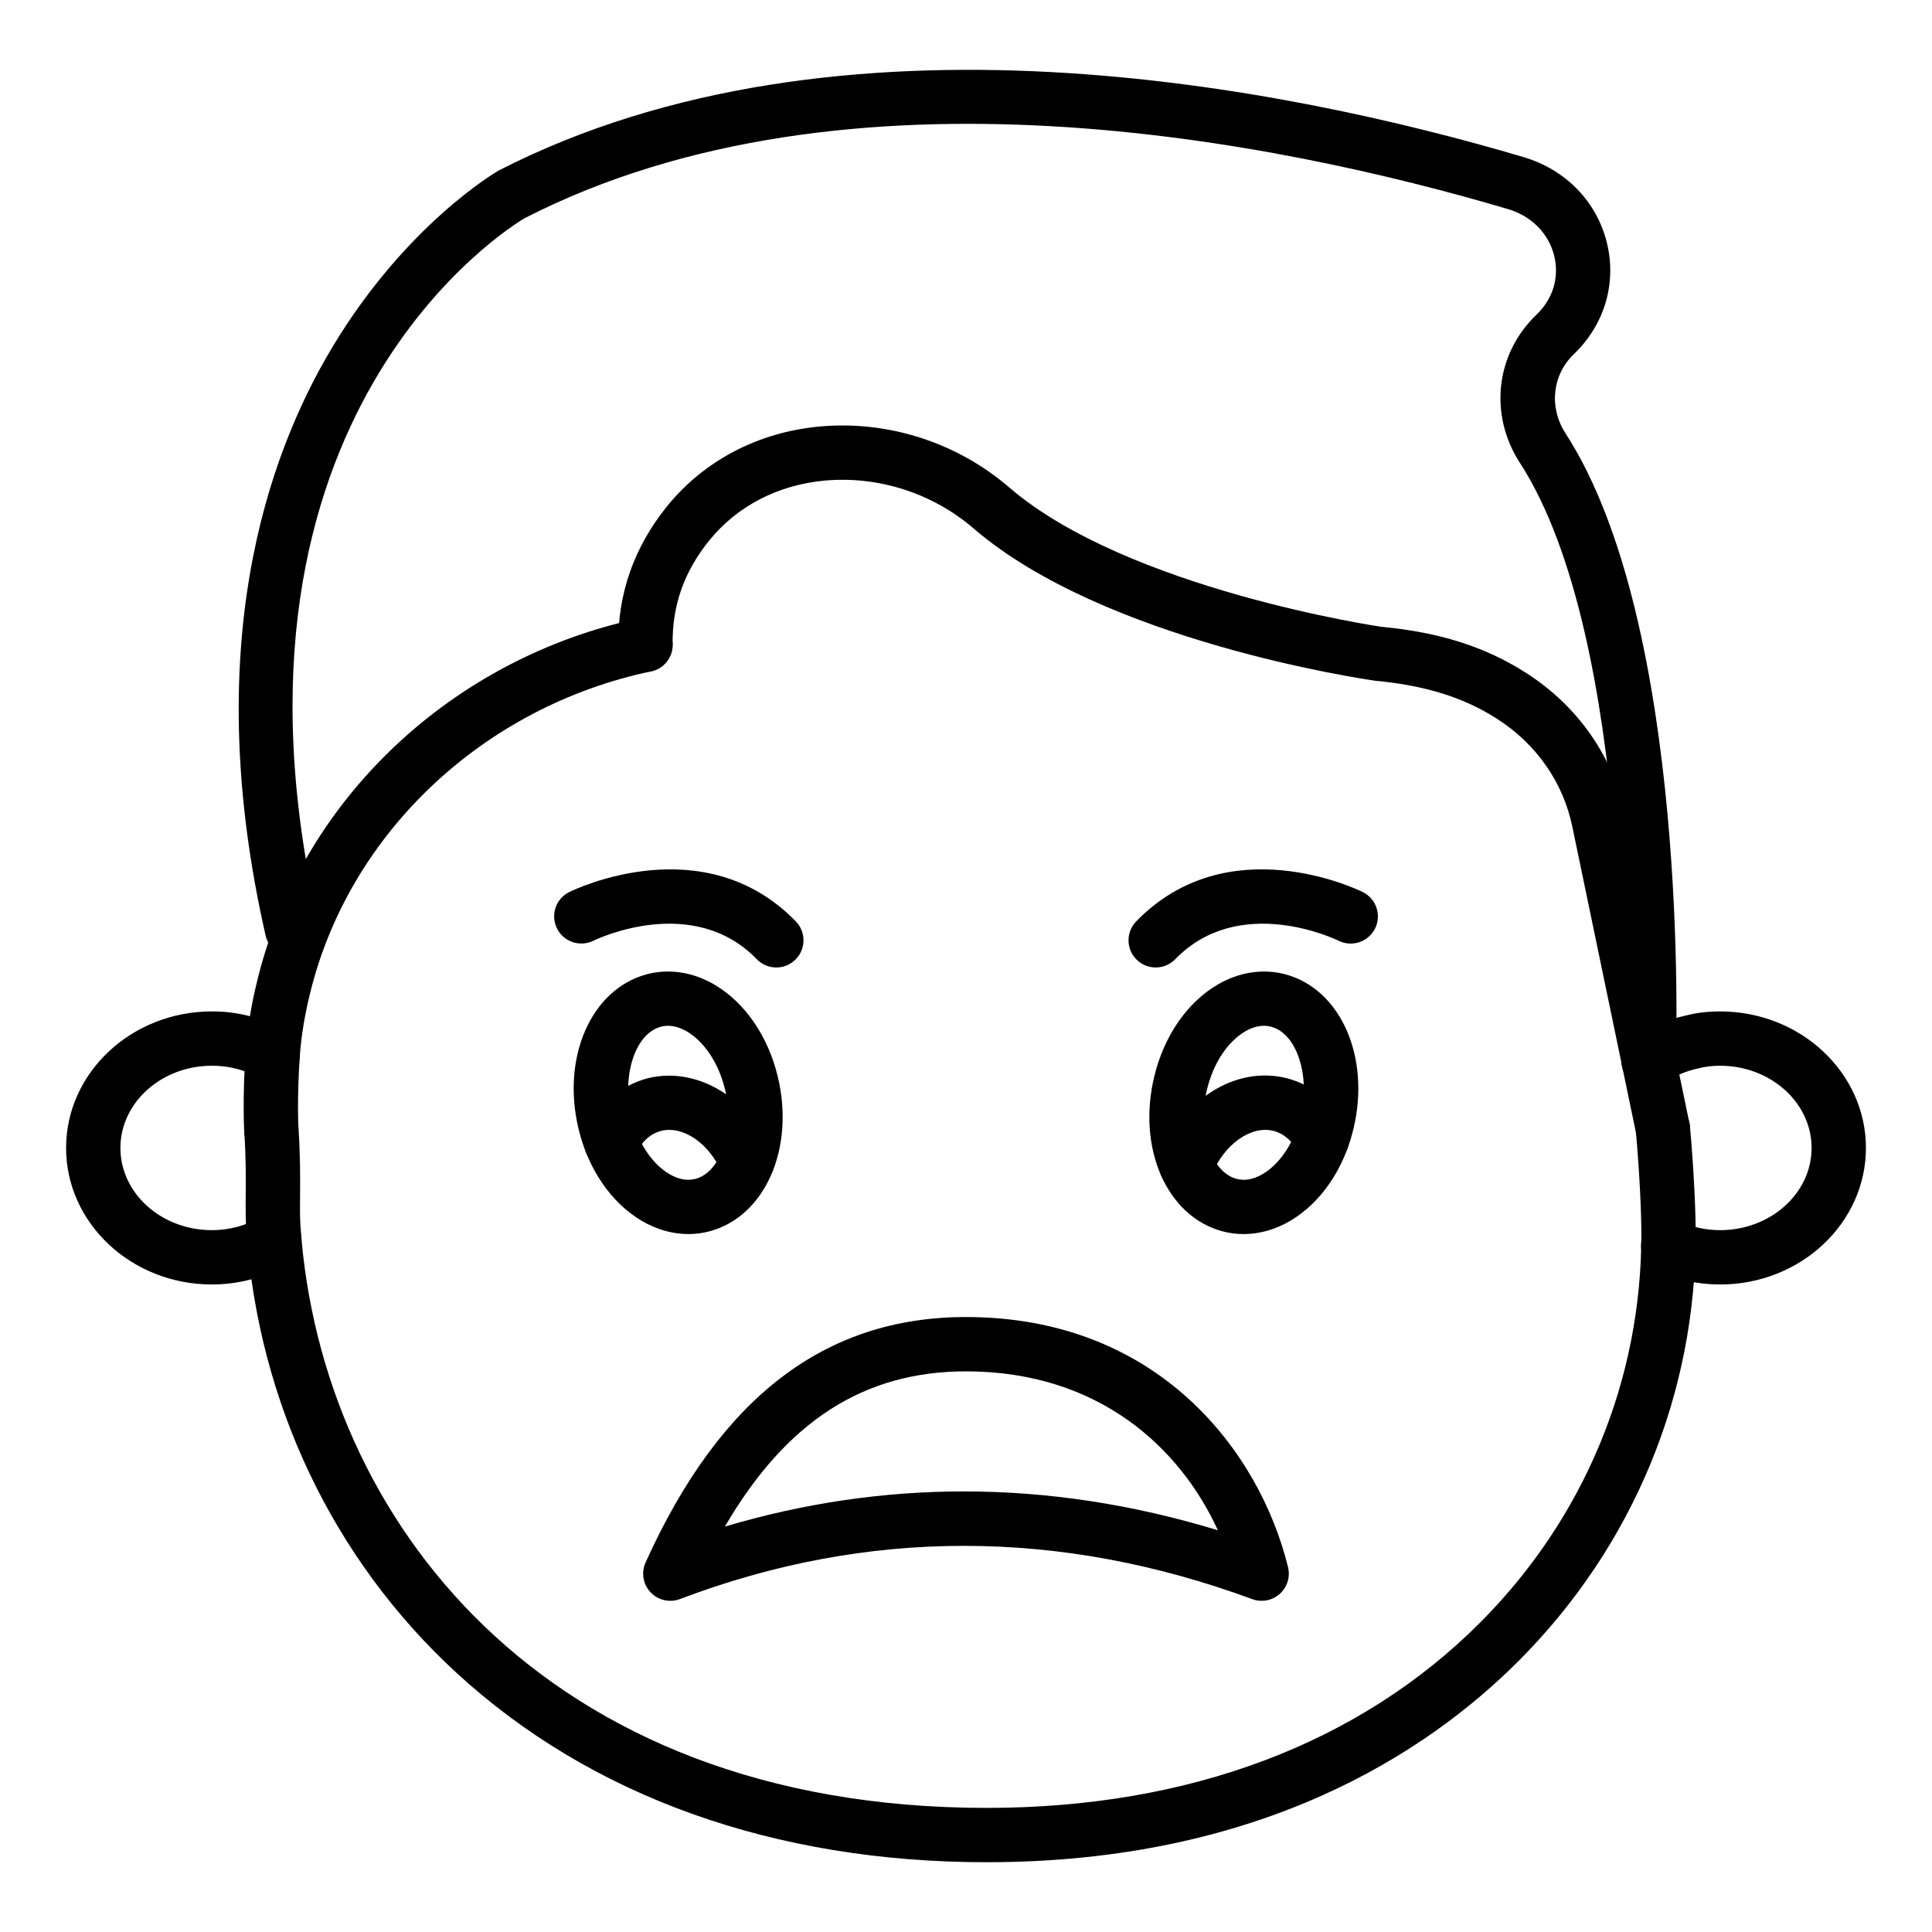
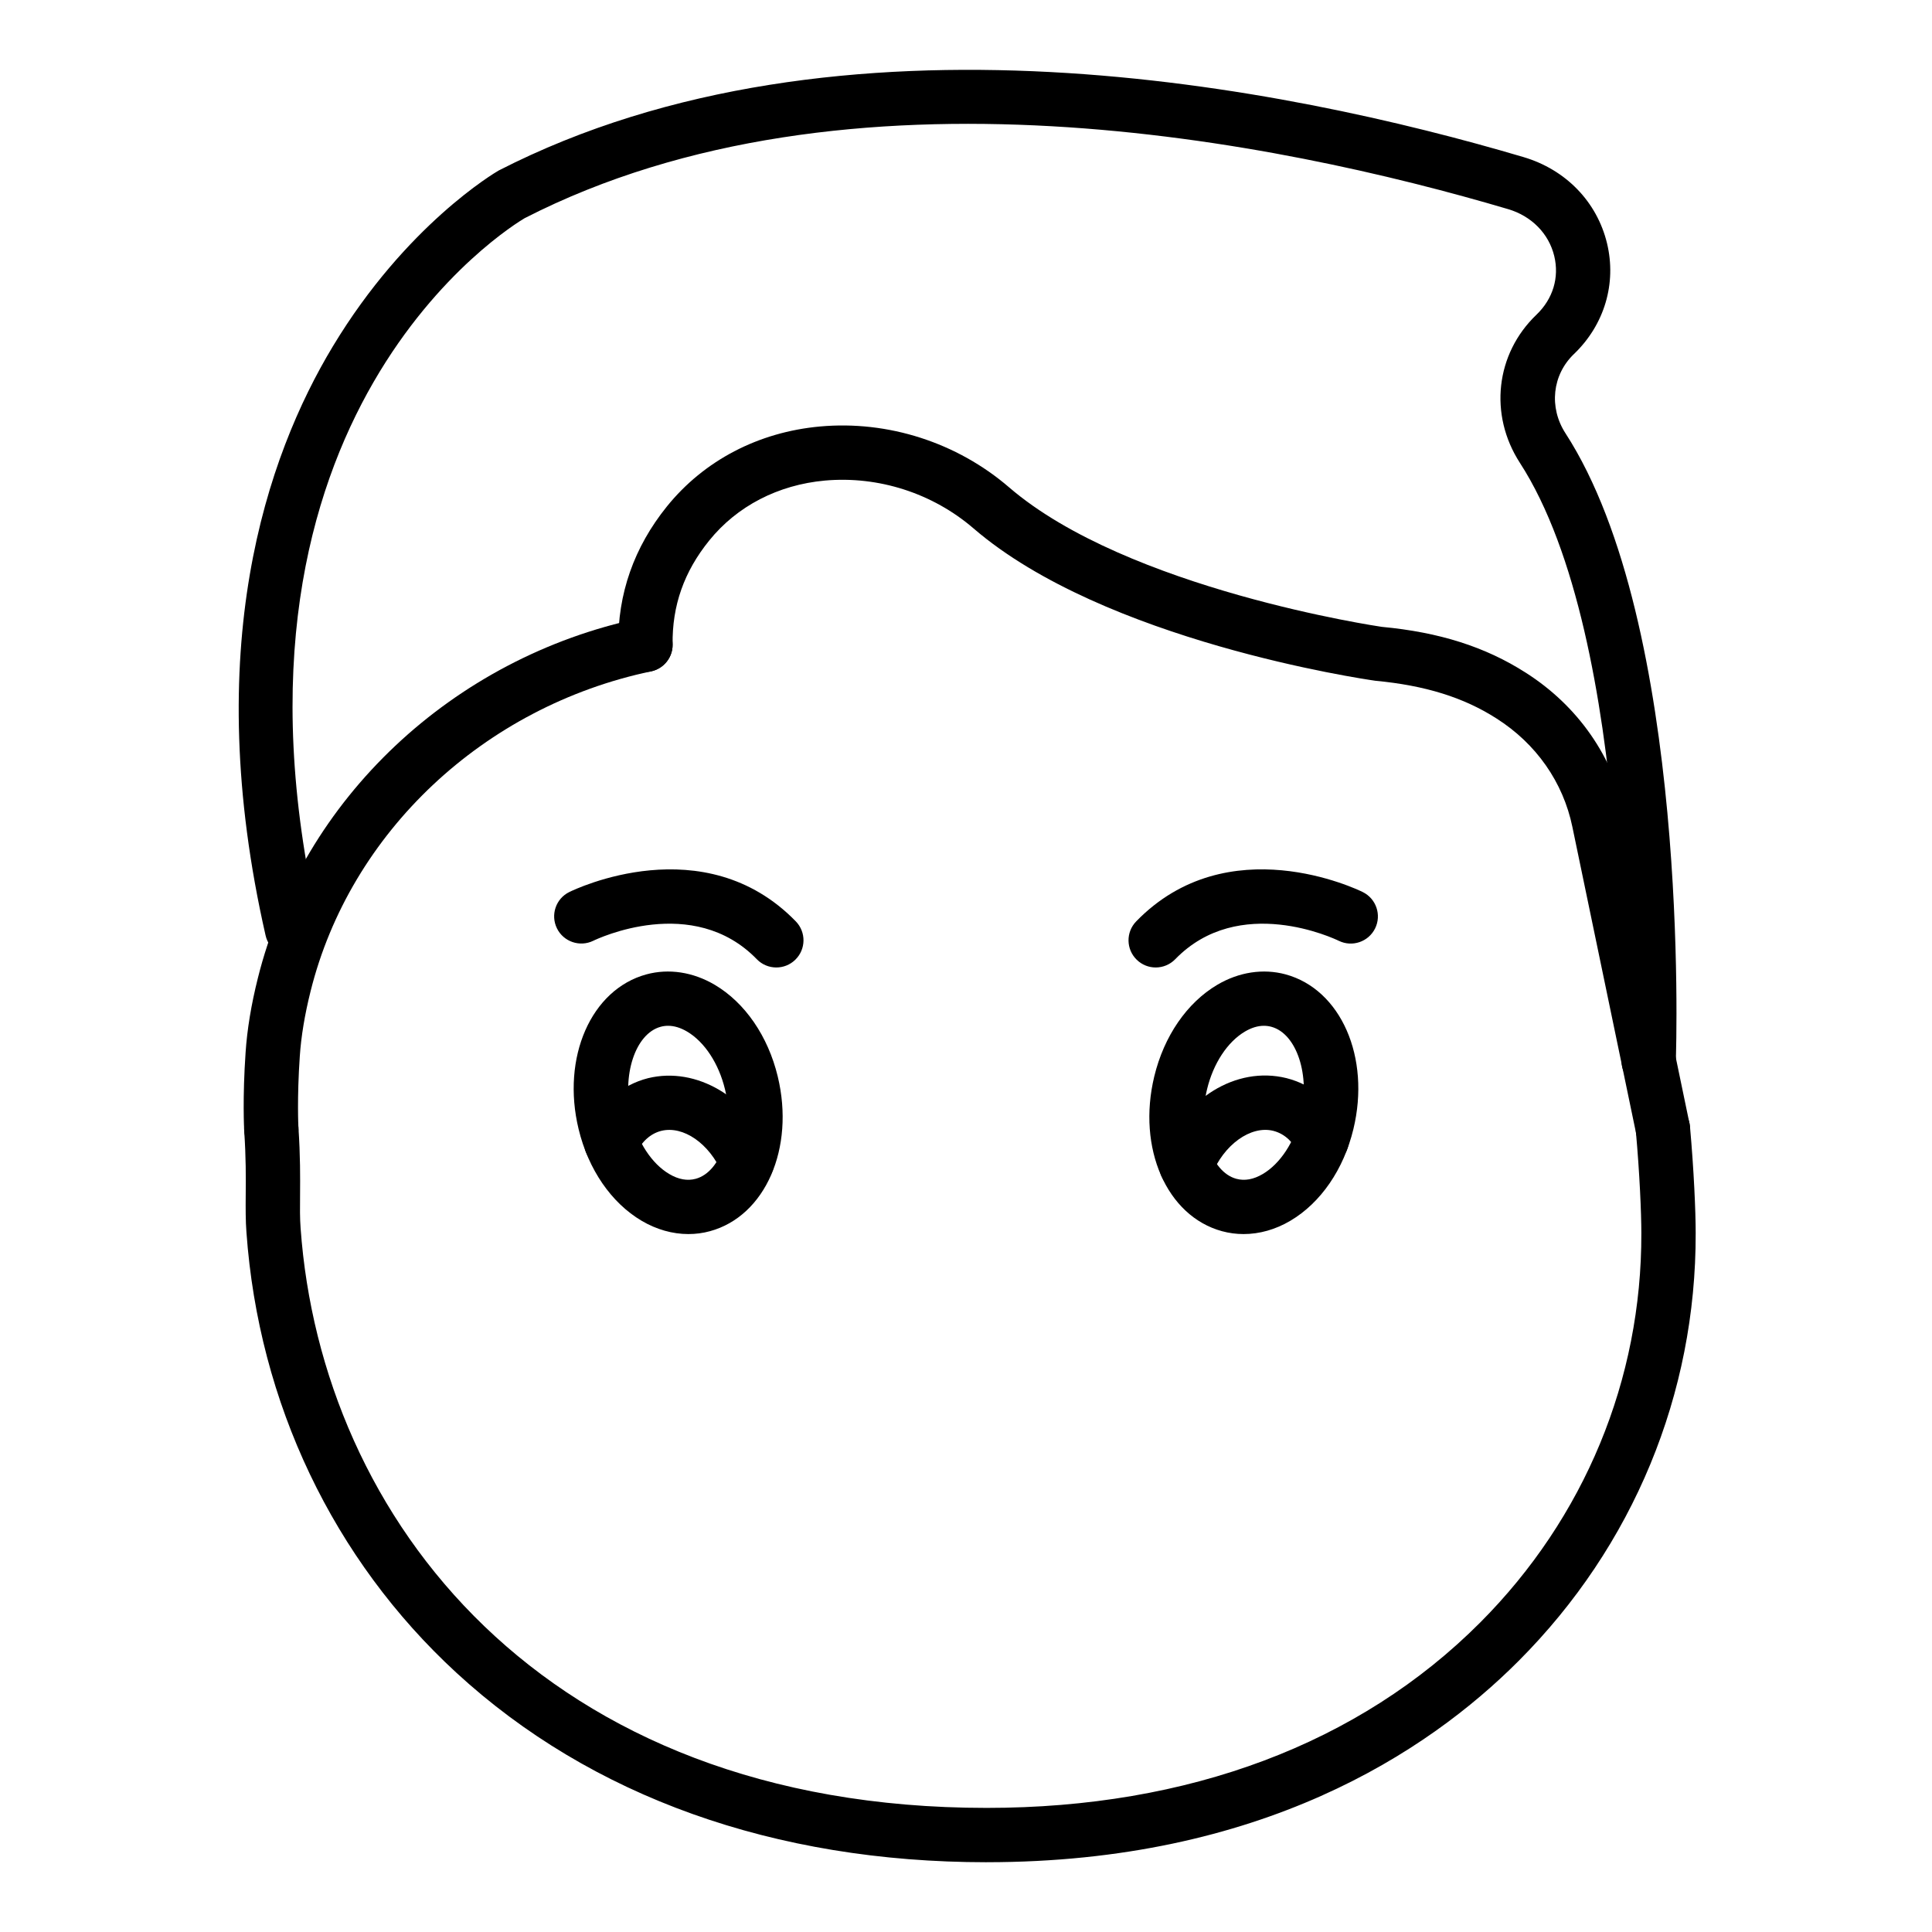
<svg xmlns="http://www.w3.org/2000/svg" fill="#000000" width="800px" height="800px" version="1.1" viewBox="144 144 512 512">
  <g>
    <path d="m405.47 637.51c-56.242 0-104.83-17.367-140.53-50.223-32.641-30.043-52.398-71.5-55.633-116.73-0.23-2.996-0.219-6.18-0.191-9.914 0.039-4.637 0.082-9.898-0.402-16.965-0.266-3.965 2.727-7.402 6.691-7.672 3.941-0.191 7.394 2.719 7.676 6.688 0.52 7.613 0.473 13.406 0.438 18.062-0.031 3.277-0.059 6.07 0.145 8.734 5.469 76.488 63.809 153.62 181.81 153.62 53.516 0 98.746-16.992 130.8-49.137 27.637-27.715 42.805-64.352 42.699-103.17 0-5.289-0.457-15.977-1.453-26.984-0.359-3.957 2.559-7.457 6.516-7.82 4.019-0.281 7.473 2.559 7.824 6.519 1.039 11.516 1.512 22.5 1.512 28.27 0.113 42.648-16.539 82.914-46.902 113.35-24.277 24.344-68.453 53.363-141 53.363z" />
-     <path d="m200.15 484.4c-21.305 0-38.637-16.23-38.637-36.18s17.332-36.184 38.637-36.184c1.594 0 3.113 0.082 4.625 0.246 5.469 0.66 10.5 2.289 15.035 4.844 3.465 1.953 4.688 6.344 2.734 9.805-1.953 3.449-6.34 4.68-9.805 2.734-2.875-1.625-6.109-2.66-9.609-3.082-0.922-0.098-1.918-0.152-2.981-0.152-13.367 0-24.242 9.773-24.242 21.789 0 12.012 10.875 21.785 24.242 21.785 4.582 0 9.059-1.195 12.945-3.453 3.43-2.008 7.836-0.836 9.84 2.602 1.996 3.438 0.836 7.84-2.602 9.84-6.078 3.535-13.059 5.406-20.184 5.406z" />
-     <path d="m599.85 484.4c-5.863 0-11.5-1.23-16.77-3.66-3.606-1.664-5.188-5.938-3.519-9.547 1.66-3.609 5.918-5.195 9.551-3.523 3.359 1.551 6.973 2.336 10.738 2.336 13.367 0 24.242-9.773 24.242-21.785 0-12.016-10.875-21.789-24.242-21.789-2.051 0-3.879 0.215-5.594 0.656-3.5 0.734-6.551 2.066-9.152 3.93-3.219 2.32-7.731 1.57-10.035-1.66-2.32-3.234-1.574-7.727 1.66-10.043 4.219-3.023 9.152-5.184 14.27-6.242 2.566-0.672 5.574-1.035 8.855-1.035 21.305 0 38.637 16.234 38.637 36.184-0.004 19.949-17.336 36.18-38.641 36.18z" />
    <path d="m215.89 450.37c-3.797 0-6.965-2.961-7.176-6.797-0.02-0.34-0.465-8.566 0.371-20.672 0.406-6.074 1.496-12.695 3.246-19.672 11.82-47.48 51.562-84.926 101.24-95.395 3.894-0.824 7.703 1.664 8.527 5.559 0.824 3.887-1.664 7.707-5.559 8.527-44.316 9.336-79.738 42.621-90.238 84.793-1.539 6.156-2.496 11.93-2.848 17.168-0.773 11.156-0.371 18.824-0.371 18.902 0.219 3.969-2.824 7.359-6.789 7.578-0.133 0.004-0.27 0.008-0.402 0.008z" />
    <path d="m584.68 450.37c-3.332 0-6.324-2.328-7.035-5.723l-16.949-81.512c-2.445-11.84-9.586-22.047-20.117-28.738-8.695-5.574-18.887-8.742-32.086-9.988-3.246-0.457-71.84-10.539-106.48-40.363-10.859-9.352-25.211-13.957-39.402-12.691-12.406 1.125-23.301 6.769-30.664 15.895-6.672 8.25-9.84 17.258-9.699 27.527 0.055 3.977-3.129 7.242-7.098 7.297h-0.098c-3.93 0-7.141-3.16-7.199-7.098-0.184-13.574 4.152-25.945 12.891-36.77 9.84-12.18 24.25-19.703 40.574-21.184 18.035-1.629 36.289 4.242 50.086 16.117 31.438 27.066 98.113 36.887 98.781 36.984 15.23 1.422 27.461 5.297 38.145 12.145 13.812 8.785 23.223 22.27 26.461 37.953l16.934 81.48c0.816 3.891-1.672 7.703-5.566 8.52-0.5 0.102-0.992 0.148-1.48 0.148z" />
    <path d="m580.92 432.36c-0.086 0-0.168-0.004-0.254-0.004-3.977-0.141-7.086-3.473-6.945-7.441 0.035-1.105 3.473-111.28-26.941-158.27-8.242-12.746-6.438-28.871 4.383-39.23 4.387-4.195 6.109-9.875 4.723-15.582-1.441-5.934-6.008-10.57-12.207-12.406-60.613-17.93-175.07-41.461-260.65 2.398-3.184 1.875-85.41 51.691-54.613 186.89 0.887 3.875-1.539 7.734-5.418 8.617-3.875 0.871-7.734-1.539-8.613-5.414-17.305-75.926 0.156-126.84 17.852-156.18 19.379-32.133 42.918-45.969 43.906-46.543 90.344-46.316 208.95-22.105 271.61-3.562 11.184 3.309 19.457 11.836 22.117 22.816 2.586 10.668-0.688 21.652-8.758 29.375-5.758 5.516-6.684 14.148-2.242 21.004 32.867 50.797 29.402 161.89 29.23 166.59-0.125 3.887-3.316 6.949-7.176 6.949z" />
    <path d="m473.56 471.04c-1.926 0-3.844-0.254-5.707-0.758-14.656-3.984-22.547-21.992-17.965-40.996 2.578-10.695 8.668-19.547 16.691-24.297 5.75-3.402 12.203-4.375 18.121-2.769 14.66 3.988 22.555 21.996 17.965 40.996-2.574 10.684-8.652 19.535-16.688 24.289-3.941 2.34-8.215 3.535-12.418 3.535zm5.387-55.195c-1.625 0-3.305 0.512-5.031 1.531-4.633 2.742-8.387 8.457-10.035 15.289-2.602 10.805 1.02 21.895 7.758 23.73 2.223 0.605 4.57 0.172 7.016-1.273 4.633-2.742 8.379-8.457 10.031-15.281 2.609-10.809-1.02-21.898-7.758-23.73-0.652-0.176-1.312-0.266-1.98-0.266z" />
    <path d="m326.44 471.04c-4.203 0-8.477-1.199-12.418-3.531-8.035-4.754-14.113-13.605-16.688-24.293-4.59-19 3.305-37.004 17.965-40.996 5.926-1.609 12.371-0.633 18.121 2.769 8.027 4.75 14.113 13.605 16.691 24.293 4.582 19.004-3.309 37.012-17.965 40.996-1.863 0.512-3.781 0.762-5.707 0.762zm-5.383-55.195c-0.668 0-1.328 0.086-1.977 0.262-6.742 1.836-10.367 12.922-7.758 23.73 1.652 6.828 5.398 12.543 10.031 15.285 2.438 1.445 4.801 1.875 7.016 1.273 6.742-1.836 10.359-12.922 7.758-23.73-1.652-6.828-5.406-12.543-10.035-15.285-1.727-1.02-3.414-1.535-5.035-1.535z" />
    <path d="m458.39 460.01c-0.879 0-1.77-0.16-2.637-0.504-3.695-1.457-5.516-5.637-4.062-9.332 5.961-15.121 19.891-23.73 33.211-20.465 6.867 1.742 12.469 6.356 15.836 12.996 1.793 3.547 0.371 7.875-3.168 9.672-3.586 1.789-7.879 0.367-9.68-3.168-1.027-2.035-2.988-4.644-6.481-5.531-5.961-1.469-13.145 3.699-16.32 11.77-1.121 2.832-3.832 4.562-6.699 4.562z" />
    <path d="m341.93 459.14c-2.789 0-5.441-1.629-6.613-4.348-3.344-7.75-10.254-12.555-16.09-11.098-2.84 0.719-5.231 2.875-6.676 6.051-1.652 3.617-5.91 5.203-9.539 3.566-3.613-1.648-5.207-5.918-3.562-9.535 3.246-7.129 9.195-12.246 16.301-14.051 12.836-3.121 26.59 5.008 32.781 19.355 1.574 3.648-0.105 7.883-3.754 9.461-0.93 0.406-1.898 0.598-2.848 0.598z" />
    <path d="m450.27 400.39c-1.805 0-3.613-0.676-5.012-2.035-2.856-2.769-2.926-7.324-0.156-10.176 24.305-25.023 58.598-8.492 60.047-7.773 3.562 1.762 5.027 6.078 3.262 9.645-1.766 3.555-6.066 5.012-9.621 3.273-1.074-0.523-26.422-12.57-43.352 4.887-1.414 1.449-3.289 2.18-5.168 2.18z" />
    <path d="m349.73 400.39c-1.875 0-3.754-0.73-5.164-2.184-16.934-17.449-42.277-5.41-43.352-4.887-3.555 1.73-7.871 0.262-9.621-3.301-1.742-3.559-0.297-7.859 3.262-9.613 1.449-0.719 35.746-17.242 60.047 7.773 2.769 2.856 2.699 7.406-0.156 10.176-1.402 1.363-3.211 2.035-5.016 2.035z" />
-     <path d="m321.64 568.23c-1.945 0-3.859-0.793-5.242-2.266-1.996-2.121-2.516-5.238-1.312-7.898 19.781-43.766 47.559-65.039 84.91-65.039 51.008 0 77.855 35.711 85.348 66.297 0.633 2.582-0.219 5.305-2.199 7.082-1.988 1.77-4.801 2.301-7.281 1.383-51.082-18.824-102.12-18.828-151.67-0.023-0.828 0.316-1.695 0.465-2.551 0.465zm77.777-28.988c22.352 0 44.828 3.434 67.332 10.297-9.852-21.578-31.332-42.117-66.754-42.117-26.977 0-47.57 13.16-63.891 41.137 20.922-6.215 42.059-9.316 63.312-9.316z" />
  </g>
</svg>